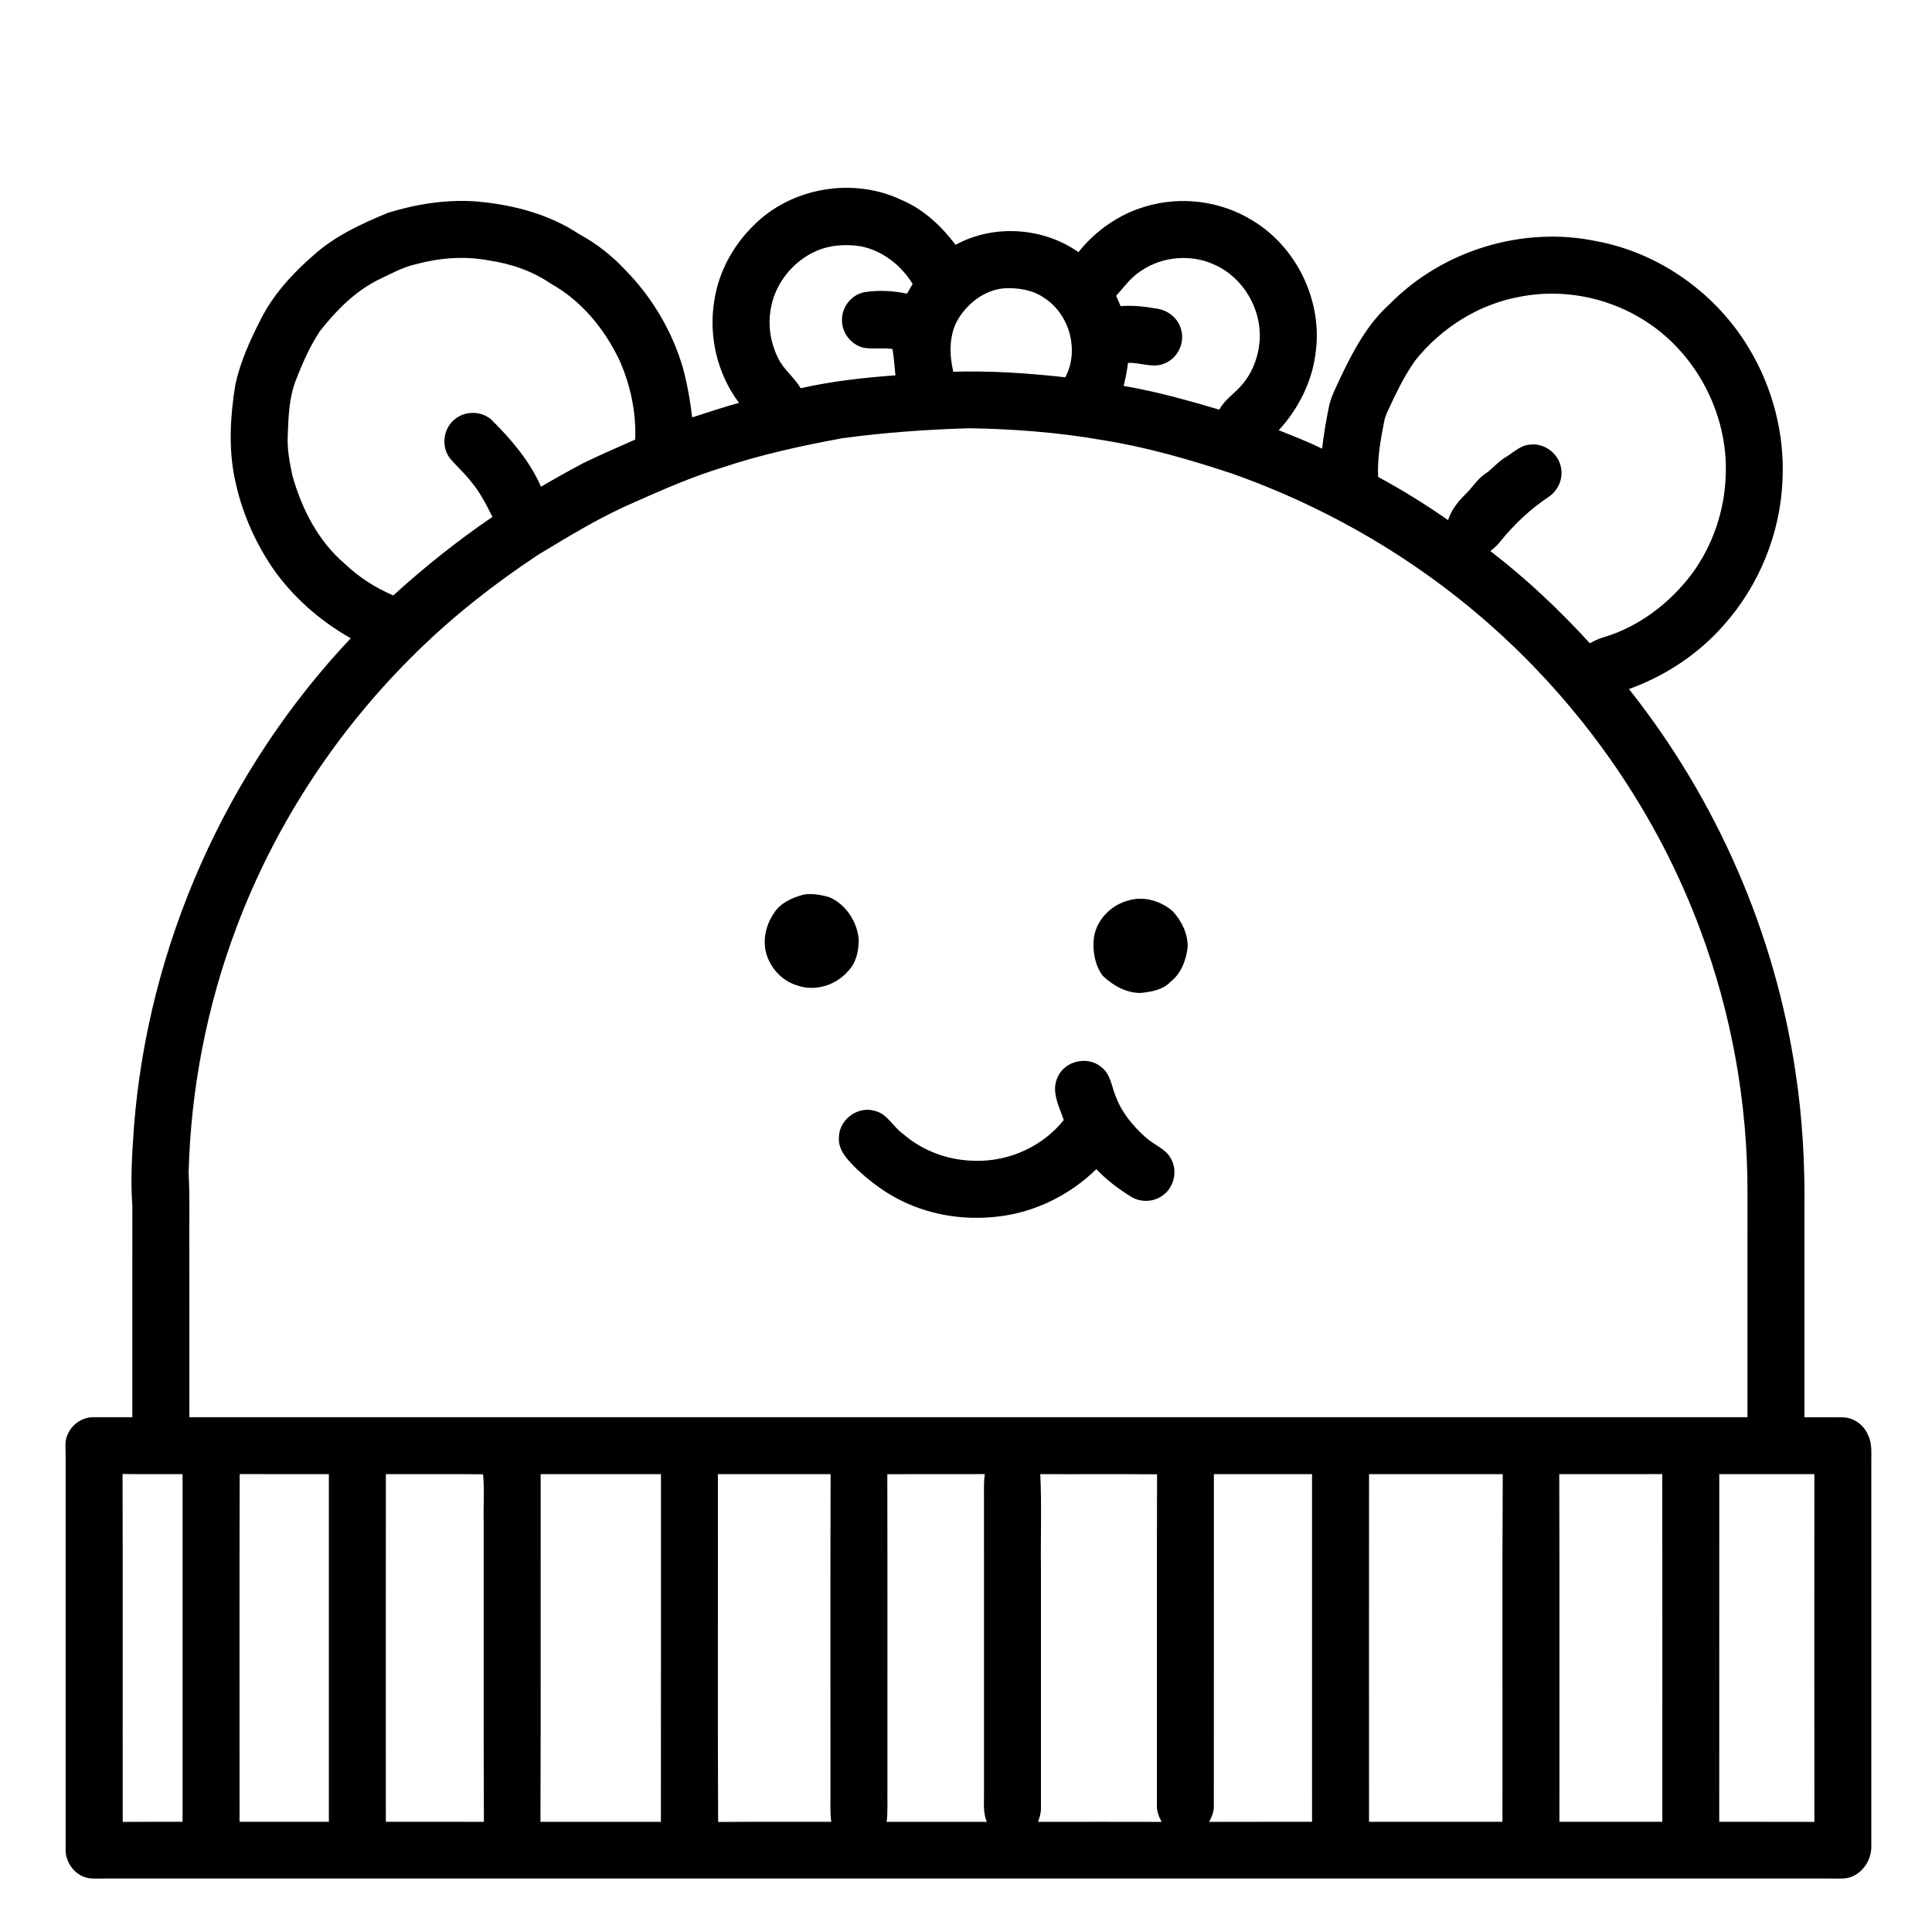
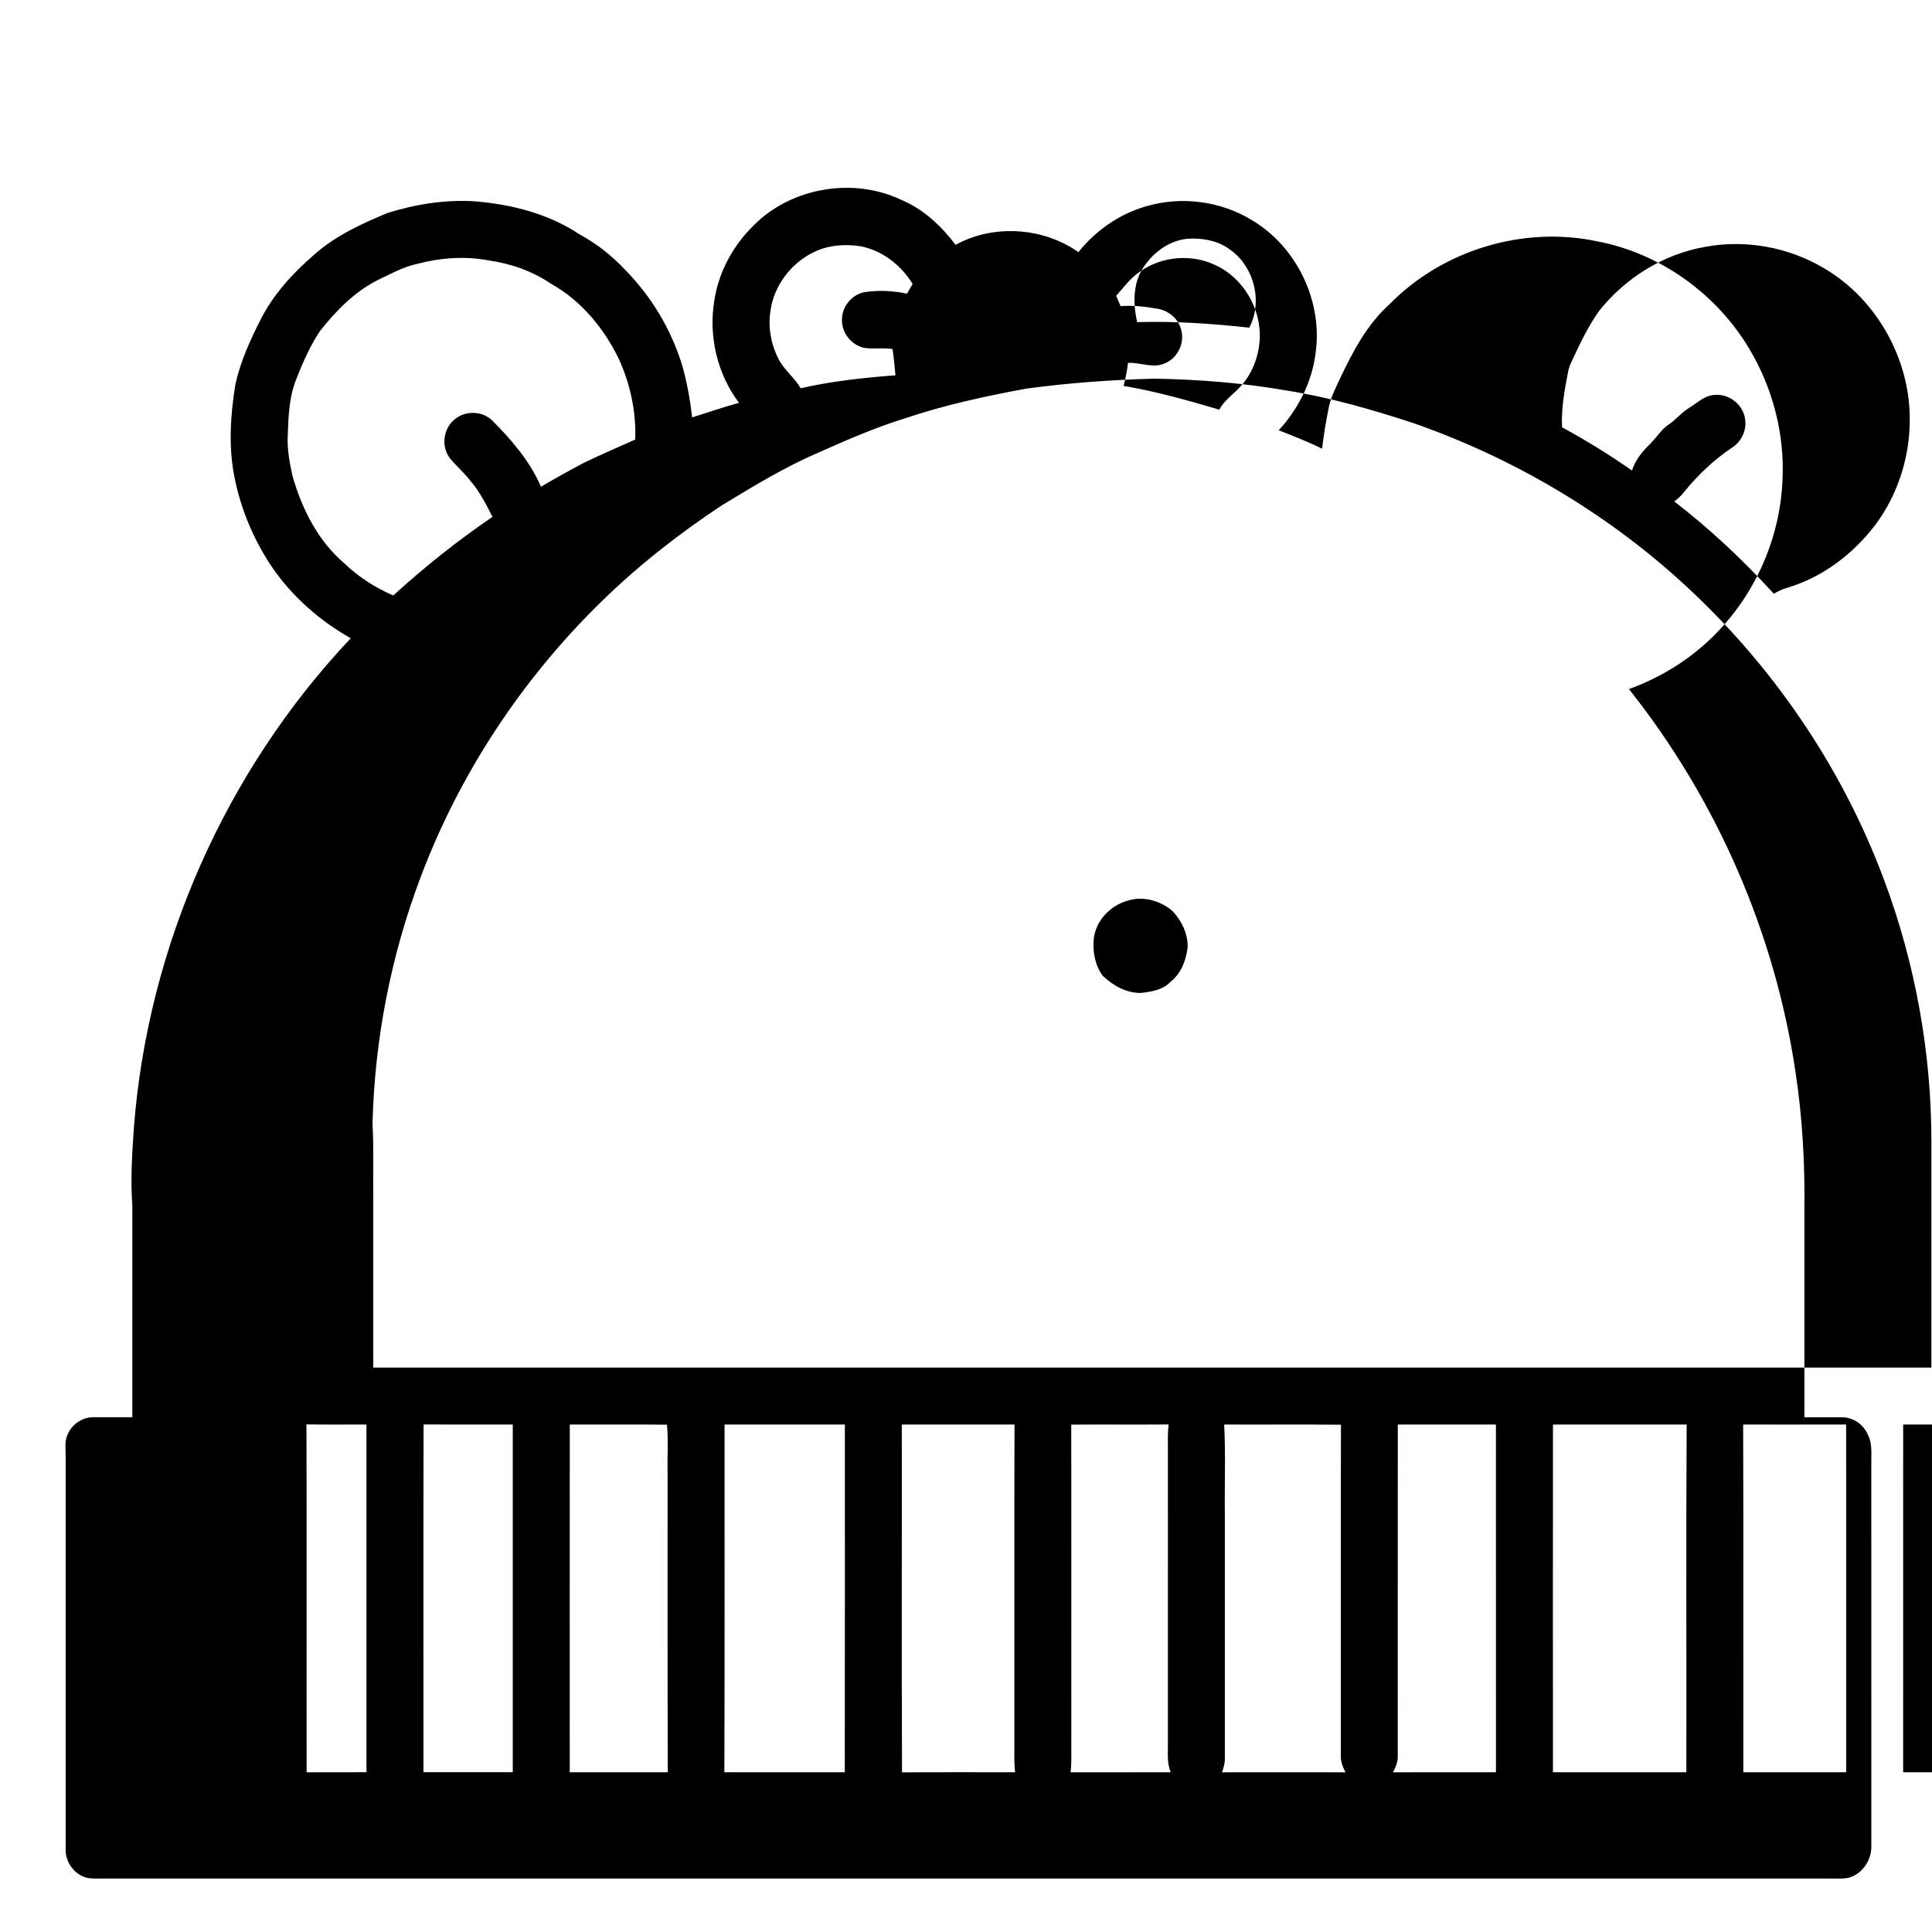
<svg xmlns="http://www.w3.org/2000/svg" fill="#000000" width="800px" height="800px" version="1.1" viewBox="144 144 512 512">
  <g>
-     <path d="m343.76 203.7c9.961-10.031 26.348-12.809 39.086-6.734 5.852 2.441 10.605 6.91 14.391 11.914 10.086-5.527 23.168-4.656 32.555 1.934 4.559-5.688 10.781-10.066 17.809-12.098 9.344-2.809 19.855-1.48 28.18 3.633 11.973 7.113 18.902 21.711 16.824 35.496-0.984 7.551-4.602 14.609-9.734 20.18 3.875 1.523 7.758 3.035 11.492 4.883 0.453-3.863 1.105-7.699 1.895-11.508 0.602-2.531 1.848-4.84 2.914-7.199 3.379-7.098 7.141-14.281 13.09-19.594 13.965-14.277 35.367-20.816 54.926-16.668 16.809 3.148 31.855 14.016 40.516 28.711 6.168 10.379 9.297 22.605 8.672 34.684-0.578 14.023-6.172 27.77-15.492 38.258-6.746 7.723-15.562 13.547-25.195 17.016 23.176 29.184 38.633 64.477 44.117 101.36 1.875 12.23 2.555 24.625 2.375 36.988 0 18.215-0.008 36.426 0 54.633 3.363 0.02 6.734-0.035 10.105 0.016 2.91 0.016 5.637 1.977 6.734 4.656 1.172 2.234 0.871 4.809 0.895 7.238 0.004 33.926-0.008 67.848 0.004 101.77 0.07 3.234-1.848 6.516-4.793 7.91-1.828 0.914-3.934 0.605-5.898 0.656-152.33-0.012-304.66-0.004-456.99-0.004-1.66-0.035-3.348 0.129-5-0.152-3.543-0.766-6.051-4.301-5.84-7.879 0-34.602 0.004-69.199 0-103.8 0.031-1.957-0.352-4.035 0.535-5.867 1.113-2.691 3.914-4.586 6.832-4.551 3.434-0.02 6.863 0.016 10.301-0.004 0.016-18.703 0.004-37.402 0.004-56.105-0.523-6.875-0.055-13.777 0.414-20.645 3.699-48.086 24.359-94.625 57.469-129.68-8.25-4.66-15.535-11.078-20.906-18.91-4.699-7.012-8.086-14.91-9.789-23.184-1.773-8.293-1.227-16.887 0.121-25.199 1.324-6.012 3.894-11.68 6.68-17.141 3.356-6.691 8.531-12.309 14.148-17.176 5.633-5.059 12.621-8.23 19.535-11.113 7.484-2.328 15.363-3.586 23.207-3.062 9.703 0.805 19.496 3.301 27.664 8.77 4.555 2.43 8.637 5.715 12.156 9.477 7.023 7.16 12.289 16.039 15.145 25.648 1.191 4.379 1.992 8.852 2.516 13.359 4.137-1.297 8.23-2.711 12.414-3.867-5.754-7.59-8.102-17.637-6.555-27.02 1.129-7.625 4.981-14.676 10.477-20.035m15.746 7.203c-5.879 2.894-10.309 8.711-11.289 15.215-0.762 4.406 0.055 9.008 2.074 12.977 1.484 2.945 4.231 4.965 5.898 7.797 8.254-1.875 16.676-2.789 25.109-3.422-0.234-2.32-0.41-4.66-0.773-6.965-2.539-0.441-5.129 0.105-7.66-0.344-3.328-0.77-5.848-4.019-5.738-7.441-0.023-3.406 2.547-6.606 5.891-7.273 3.758-0.598 7.629-0.406 11.34 0.383 0.508-0.848 0.992-1.711 1.492-2.566-3.023-4.969-8.066-8.914-13.844-10.004-4.199-0.641-8.668-0.289-12.5 1.645m-105.09 3.066c-3.574 0.785-6.809 2.578-10.082 4.141-6.277 3.102-11.277 8.211-15.562 13.648-2.555 3.879-4.473 8.141-6.152 12.457-2.012 4.793-2.191 10.078-2.371 15.199-0.191 3.617 0.504 7.199 1.254 10.719 2.492 8.719 6.769 17.25 13.781 23.199 3.734 3.602 8.172 6.422 12.93 8.48 8.273-7.539 17.035-14.527 26.285-20.828-1.676-3.34-3.379-6.707-5.84-9.543-1.613-2.109-3.633-3.856-5.336-5.879-2.449-3.004-1.941-7.844 1.039-10.309 2.781-2.504 7.445-2.438 10.102 0.215 5.141 5.125 9.98 10.812 12.895 17.523 3.695-2.16 7.422-4.246 11.199-6.25 4.535-2.199 9.16-4.199 13.762-6.242 0.312-7.328-1.297-14.723-4.332-21.379-3.93-8.105-9.961-15.441-17.898-19.871-4.902-3.363-10.648-5.375-16.512-6.219-6.356-1.215-12.941-0.719-19.16 0.938m192.05 1.766c-2.723 1.68-4.578 4.332-6.684 6.672 0.402 0.906 0.797 1.824 1.188 2.738 3.277-0.301 6.574 0.129 9.801 0.688 2.852 0.465 5.391 2.543 6.18 5.352 1.125 3.488-0.734 7.586-4.094 9.035-3.176 1.562-6.609-0.234-9.926-0.043-0.262 2.055-0.656 4.09-1.168 6.102 8.598 1.453 17.012 3.824 25.371 6.293 1.289-2.5 3.711-4.047 5.551-6.094 3.094-3.301 4.793-7.742 5.125-12.223 0.582-8.285-4.316-16.691-11.926-20.082-6.168-2.875-13.785-2.254-19.418 1.562m-48.738 13.145c-2.277 4.148-2.144 9.148-1.113 13.641 9.914-0.301 19.852 0.387 29.699 1.469 3.746-7.062 1.172-16.621-5.5-20.969-3.082-2.195-7.027-2.809-10.73-2.609-5.262 0.465-9.762 4.016-12.355 8.469m149.44-6.309c-11.055 1.895-21.125 8.199-28.09 16.918-2.965 4.137-5.133 8.762-7.277 13.359-0.469 0.98-0.863 2.008-1.039 3.09-0.914 4.762-1.805 9.586-1.547 14.457 6.387 3.457 12.574 7.293 18.535 11.449 0.836-2.684 2.641-4.945 4.629-6.879 1.801-1.73 3.07-3.981 5.184-5.383 1.906-1.254 3.305-3.137 5.281-4.309 2.191-1.297 4.121-3.379 6.836-3.453 3.742-0.379 7.426 2.492 8.008 6.199 0.566 2.941-0.832 6.062-3.32 7.688-4.914 3.277-9.234 7.371-12.93 11.969-0.699 0.914-1.582 1.672-2.488 2.375 9.531 7.305 18.285 15.59 26.383 24.441 1.109-0.648 2.277-1.211 3.523-1.57 9.441-2.777 17.617-9.039 23.504-16.844 5.555-7.523 8.668-16.777 8.965-26.113 0.691-16.727-8.375-33.449-22.883-41.852-9.312-5.473-20.641-7.547-31.273-5.543m-179.97 37.574c-10.73 1.98-21.438 4.293-31.789 7.769-8.047 2.465-15.777 5.836-23.449 9.266-8.891 3.82-17.164 8.898-25.426 13.898-11.473 7.594-22.359 16.117-32.176 25.777-20.895 20.453-37.367 45.434-47.66 72.82-7.871 20.82-12.164 42.977-12.73 65.227 0.383 6.707 0.121 13.434 0.195 20.152 0.008 14.844-0.012 29.688 0.012 44.527 137.64-0.008 275.28 0.016 412.91-0.004 0.004-19.871 0-39.742 0.004-59.609 0.035-23.727-4.238-47.441-12.551-69.66-11.25-30.207-29.996-57.5-53.871-79.117-20.406-18.508-44.645-32.723-70.625-41.836-11.125-3.656-22.43-6.922-34.016-8.742-11.562-2.016-23.297-2.914-35.027-3.113-11.301 0.312-22.602 1.133-33.805 2.644m-190.73 274.49c0.098 30.73 0 61.465 0.047 92.195 5.285-0.047 10.57 0 15.855-0.023 0-30.711 0.008-61.43 0-92.141-5.297-0.008-10.605 0.051-15.902-0.031m31.039 0.016c-0.09 30.715-0.02 61.438-0.035 92.156 7.887 0.004 15.785 0.012 23.672 0 0.008-30.711 0.008-61.426 0-92.133-7.879-0.02-15.758 0.031-23.637-0.023m38.746 0.02c-0.035 30.711-0.008 61.426-0.008 92.137 8.66 0.016 17.32-0.004 25.98 0.004-0.109-26.402-0.016-52.816-0.051-79.227-0.109-4.277 0.227-8.656-0.16-12.875-8.582-0.094-17.172-0.004-25.762-0.039m41.016 0.004c-0.035 30.715 0.066 61.426-0.051 92.137 10.637 0.008 21.277-0.008 31.914 0.008 0.047-30.715 0.008-61.426 0.02-92.145-10.625-0.004-21.258 0-31.883 0m46.977 0c0.039 30.723-0.082 61.449 0.055 92.172 9.992-0.078 19.984-0.016 29.977-0.035-0.371-2.875-0.152-5.777-0.207-8.664 0.027-27.824-0.051-55.656 0.039-83.48-9.953 0.02-19.91 0-29.863 0.008m44.895 0.02c0.059 27.977 0.004 55.953 0.023 83.938-0.039 2.731 0.141 5.469-0.199 8.191 8.844-0.02 17.699-0.012 26.551-0.004-1.07-2.43-0.711-5.102-0.754-7.668-0.004-26.371 0-52.742-0.004-79.113-0.02-1.801-0.035-3.606 0.203-5.387-8.605 0.066-17.215-0.016-25.82 0.043m40.535-0.027c0.398 8.164 0.07 16.359 0.176 24.535v63.977c0.031 1.258-0.348 2.465-0.754 3.644 10.906-0.012 21.82-0.027 32.727 0.004-0.75-1.441-1.352-2.996-1.246-4.648 0.035-29.156-0.043-58.312 0.043-87.461-10.312-0.105-20.633 0-30.945-0.051m46.004 0.008c-0.012 29.332 0.008 58.664-0.012 87.996 0.035 1.488-0.574 2.871-1.258 4.156 9.094-0.039 18.188 0 27.285-0.02 0-30.711 0.012-61.426-0.008-92.137-8.672 0.012-17.34-0.004-26.008 0.004m41.121 0c-0.027 30.707-0.012 61.422-0.004 92.133 11.781 0.004 23.57 0.012 35.355 0 0.066-30.711-0.102-61.426 0.082-92.137-11.812 0.004-23.625 0-35.434 0.004m50.406-0.004c0.102 30.711 0.016 61.426 0.043 92.137 9.09 0.012 18.18 0.012 27.27 0-0.012-30.719 0.035-61.434-0.027-92.148-9.094 0.031-18.191 0.012-27.285 0.012m42.406 0c-0.008 30.711 0 61.426-0.008 92.137 8.406 0.02 16.809-0.02 25.211 0.02-0.027-30.723-0.016-61.438-0.004-92.16-8.402 0.016-16.801 0.004-25.199 0.004z" />
-     <path d="m356.89 381.11c2.289-0.465 4.656 0.047 6.871 0.637 4.398 1.902 7.402 6.481 7.812 11.215 0.004 3.012-0.656 6.266-2.887 8.457-3.246 3.738-8.793 5.43-13.5 3.703-3.312-0.992-6.035-3.547-7.457-6.672-1.887-3.945-1.141-8.684 1.242-12.246 1.68-2.828 4.852-4.301 7.918-5.094z" />
+     <path d="m343.76 203.7c9.961-10.031 26.348-12.809 39.086-6.734 5.852 2.441 10.605 6.91 14.391 11.914 10.086-5.527 23.168-4.656 32.555 1.934 4.559-5.688 10.781-10.066 17.809-12.098 9.344-2.809 19.855-1.48 28.18 3.633 11.973 7.113 18.902 21.711 16.824 35.496-0.984 7.551-4.602 14.609-9.734 20.18 3.875 1.523 7.758 3.035 11.492 4.883 0.453-3.863 1.105-7.699 1.895-11.508 0.602-2.531 1.848-4.84 2.914-7.199 3.379-7.098 7.141-14.281 13.09-19.594 13.965-14.277 35.367-20.816 54.926-16.668 16.809 3.148 31.855 14.016 40.516 28.711 6.168 10.379 9.297 22.605 8.672 34.684-0.578 14.023-6.172 27.77-15.492 38.258-6.746 7.723-15.562 13.547-25.195 17.016 23.176 29.184 38.633 64.477 44.117 101.36 1.875 12.23 2.555 24.625 2.375 36.988 0 18.215-0.008 36.426 0 54.633 3.363 0.02 6.734-0.035 10.105 0.016 2.91 0.016 5.637 1.977 6.734 4.656 1.172 2.234 0.871 4.809 0.895 7.238 0.004 33.926-0.008 67.848 0.004 101.77 0.07 3.234-1.848 6.516-4.793 7.91-1.828 0.914-3.934 0.605-5.898 0.656-152.33-0.012-304.66-0.004-456.99-0.004-1.66-0.035-3.348 0.129-5-0.152-3.543-0.766-6.051-4.301-5.84-7.879 0-34.602 0.004-69.199 0-103.8 0.031-1.957-0.352-4.035 0.535-5.867 1.113-2.691 3.914-4.586 6.832-4.551 3.434-0.02 6.863 0.016 10.301-0.004 0.016-18.703 0.004-37.402 0.004-56.105-0.523-6.875-0.055-13.777 0.414-20.645 3.699-48.086 24.359-94.625 57.469-129.68-8.25-4.66-15.535-11.078-20.906-18.91-4.699-7.012-8.086-14.91-9.789-23.184-1.773-8.293-1.227-16.887 0.121-25.199 1.324-6.012 3.894-11.68 6.68-17.141 3.356-6.691 8.531-12.309 14.148-17.176 5.633-5.059 12.621-8.23 19.535-11.113 7.484-2.328 15.363-3.586 23.207-3.062 9.703 0.805 19.496 3.301 27.664 8.77 4.555 2.43 8.637 5.715 12.156 9.477 7.023 7.16 12.289 16.039 15.145 25.648 1.191 4.379 1.992 8.852 2.516 13.359 4.137-1.297 8.23-2.711 12.414-3.867-5.754-7.59-8.102-17.637-6.555-27.02 1.129-7.625 4.981-14.676 10.477-20.035m15.746 7.203c-5.879 2.894-10.309 8.711-11.289 15.215-0.762 4.406 0.055 9.008 2.074 12.977 1.484 2.945 4.231 4.965 5.898 7.797 8.254-1.875 16.676-2.789 25.109-3.422-0.234-2.32-0.41-4.66-0.773-6.965-2.539-0.441-5.129 0.105-7.66-0.344-3.328-0.77-5.848-4.019-5.738-7.441-0.023-3.406 2.547-6.606 5.891-7.273 3.758-0.598 7.629-0.406 11.34 0.383 0.508-0.848 0.992-1.711 1.492-2.566-3.023-4.969-8.066-8.914-13.844-10.004-4.199-0.641-8.668-0.289-12.5 1.645m-105.09 3.066c-3.574 0.785-6.809 2.578-10.082 4.141-6.277 3.102-11.277 8.211-15.562 13.648-2.555 3.879-4.473 8.141-6.152 12.457-2.012 4.793-2.191 10.078-2.371 15.199-0.191 3.617 0.504 7.199 1.254 10.719 2.492 8.719 6.769 17.25 13.781 23.199 3.734 3.602 8.172 6.422 12.93 8.48 8.273-7.539 17.035-14.527 26.285-20.828-1.676-3.34-3.379-6.707-5.84-9.543-1.613-2.109-3.633-3.856-5.336-5.879-2.449-3.004-1.941-7.844 1.039-10.309 2.781-2.504 7.445-2.438 10.102 0.215 5.141 5.125 9.98 10.812 12.895 17.523 3.695-2.16 7.422-4.246 11.199-6.25 4.535-2.199 9.16-4.199 13.762-6.242 0.312-7.328-1.297-14.723-4.332-21.379-3.93-8.105-9.961-15.441-17.898-19.871-4.902-3.363-10.648-5.375-16.512-6.219-6.356-1.215-12.941-0.719-19.16 0.938m192.05 1.766c-2.723 1.68-4.578 4.332-6.684 6.672 0.402 0.906 0.797 1.824 1.188 2.738 3.277-0.301 6.574 0.129 9.801 0.688 2.852 0.465 5.391 2.543 6.18 5.352 1.125 3.488-0.734 7.586-4.094 9.035-3.176 1.562-6.609-0.234-9.926-0.043-0.262 2.055-0.656 4.09-1.168 6.102 8.598 1.453 17.012 3.824 25.371 6.293 1.289-2.5 3.711-4.047 5.551-6.094 3.094-3.301 4.793-7.742 5.125-12.223 0.582-8.285-4.316-16.691-11.926-20.082-6.168-2.875-13.785-2.254-19.418 1.562c-2.277 4.148-2.144 9.148-1.113 13.641 9.914-0.301 19.852 0.387 29.699 1.469 3.746-7.062 1.172-16.621-5.5-20.969-3.082-2.195-7.027-2.809-10.73-2.609-5.262 0.465-9.762 4.016-12.355 8.469m149.44-6.309c-11.055 1.895-21.125 8.199-28.09 16.918-2.965 4.137-5.133 8.762-7.277 13.359-0.469 0.98-0.863 2.008-1.039 3.09-0.914 4.762-1.805 9.586-1.547 14.457 6.387 3.457 12.574 7.293 18.535 11.449 0.836-2.684 2.641-4.945 4.629-6.879 1.801-1.73 3.07-3.981 5.184-5.383 1.906-1.254 3.305-3.137 5.281-4.309 2.191-1.297 4.121-3.379 6.836-3.453 3.742-0.379 7.426 2.492 8.008 6.199 0.566 2.941-0.832 6.062-3.32 7.688-4.914 3.277-9.234 7.371-12.93 11.969-0.699 0.914-1.582 1.672-2.488 2.375 9.531 7.305 18.285 15.59 26.383 24.441 1.109-0.648 2.277-1.211 3.523-1.57 9.441-2.777 17.617-9.039 23.504-16.844 5.555-7.523 8.668-16.777 8.965-26.113 0.691-16.727-8.375-33.449-22.883-41.852-9.312-5.473-20.641-7.547-31.273-5.543m-179.97 37.574c-10.73 1.98-21.438 4.293-31.789 7.769-8.047 2.465-15.777 5.836-23.449 9.266-8.891 3.82-17.164 8.898-25.426 13.898-11.473 7.594-22.359 16.117-32.176 25.777-20.895 20.453-37.367 45.434-47.66 72.82-7.871 20.82-12.164 42.977-12.73 65.227 0.383 6.707 0.121 13.434 0.195 20.152 0.008 14.844-0.012 29.688 0.012 44.527 137.64-0.008 275.28 0.016 412.91-0.004 0.004-19.871 0-39.742 0.004-59.609 0.035-23.727-4.238-47.441-12.551-69.66-11.25-30.207-29.996-57.5-53.871-79.117-20.406-18.508-44.645-32.723-70.625-41.836-11.125-3.656-22.43-6.922-34.016-8.742-11.562-2.016-23.297-2.914-35.027-3.113-11.301 0.312-22.602 1.133-33.805 2.644m-190.73 274.49c0.098 30.73 0 61.465 0.047 92.195 5.285-0.047 10.57 0 15.855-0.023 0-30.711 0.008-61.43 0-92.141-5.297-0.008-10.605 0.051-15.902-0.031m31.039 0.016c-0.09 30.715-0.02 61.438-0.035 92.156 7.887 0.004 15.785 0.012 23.672 0 0.008-30.711 0.008-61.426 0-92.133-7.879-0.02-15.758 0.031-23.637-0.023m38.746 0.02c-0.035 30.711-0.008 61.426-0.008 92.137 8.66 0.016 17.32-0.004 25.98 0.004-0.109-26.402-0.016-52.816-0.051-79.227-0.109-4.277 0.227-8.656-0.16-12.875-8.582-0.094-17.172-0.004-25.762-0.039m41.016 0.004c-0.035 30.715 0.066 61.426-0.051 92.137 10.637 0.008 21.277-0.008 31.914 0.008 0.047-30.715 0.008-61.426 0.02-92.145-10.625-0.004-21.258 0-31.883 0m46.977 0c0.039 30.723-0.082 61.449 0.055 92.172 9.992-0.078 19.984-0.016 29.977-0.035-0.371-2.875-0.152-5.777-0.207-8.664 0.027-27.824-0.051-55.656 0.039-83.48-9.953 0.02-19.91 0-29.863 0.008m44.895 0.02c0.059 27.977 0.004 55.953 0.023 83.938-0.039 2.731 0.141 5.469-0.199 8.191 8.844-0.02 17.699-0.012 26.551-0.004-1.07-2.43-0.711-5.102-0.754-7.668-0.004-26.371 0-52.742-0.004-79.113-0.02-1.801-0.035-3.606 0.203-5.387-8.605 0.066-17.215-0.016-25.82 0.043m40.535-0.027c0.398 8.164 0.07 16.359 0.176 24.535v63.977c0.031 1.258-0.348 2.465-0.754 3.644 10.906-0.012 21.82-0.027 32.727 0.004-0.75-1.441-1.352-2.996-1.246-4.648 0.035-29.156-0.043-58.312 0.043-87.461-10.312-0.105-20.633 0-30.945-0.051m46.004 0.008c-0.012 29.332 0.008 58.664-0.012 87.996 0.035 1.488-0.574 2.871-1.258 4.156 9.094-0.039 18.188 0 27.285-0.02 0-30.711 0.012-61.426-0.008-92.137-8.672 0.012-17.34-0.004-26.008 0.004m41.121 0c-0.027 30.707-0.012 61.422-0.004 92.133 11.781 0.004 23.57 0.012 35.355 0 0.066-30.711-0.102-61.426 0.082-92.137-11.812 0.004-23.625 0-35.434 0.004m50.406-0.004c0.102 30.711 0.016 61.426 0.043 92.137 9.09 0.012 18.18 0.012 27.27 0-0.012-30.719 0.035-61.434-0.027-92.148-9.094 0.031-18.191 0.012-27.285 0.012m42.406 0c-0.008 30.711 0 61.426-0.008 92.137 8.406 0.02 16.809-0.02 25.211 0.02-0.027-30.723-0.016-61.438-0.004-92.16-8.402 0.016-16.801 0.004-25.199 0.004z" />
    <path d="m443.02 382.64c4.055-1.25 8.629 0.102 11.762 2.852 2.375 2.535 4.027 5.965 3.965 9.488-0.402 3.477-1.746 7.047-4.598 9.25-2.016 2.144-5.047 2.594-7.824 2.914-3.836 0.047-7.394-1.969-10.098-4.559-2.023-2.723-2.684-6.356-2.371-9.688 0.469-4.918 4.484-9.039 9.164-10.258z" />
-     <path d="m424.32 429.38c1.883-4.238 7.883-5.621 11.445-2.66 2.633 1.875 2.801 5.312 3.996 8.047 1.621 4.215 4.59 7.762 7.938 10.723 2.129 1.941 5.207 2.891 6.606 5.559 1.766 3.078 0.941 7.328-1.859 9.512-2.434 2.027-6.144 2.238-8.797 0.516-3.309-2.039-6.438-4.41-9.109-7.238-6.996 6.84-16.215 11.414-25.953 12.547-9.281 1.137-18.969-0.461-27.203-4.961-3.812-2.047-7.25-4.742-10.402-7.688-2.258-2.281-4.961-4.894-4.656-8.402 0.051-4.602 4.949-8.246 9.383-6.981 3.426 0.73 4.91 4.242 7.586 6.121 5.281 4.617 12.242 7.121 19.234 7.141 8.898 0.227 17.816-3.824 23.379-10.793-1.215-3.617-3.481-7.652-1.586-11.441z" />
  </g>
</svg>